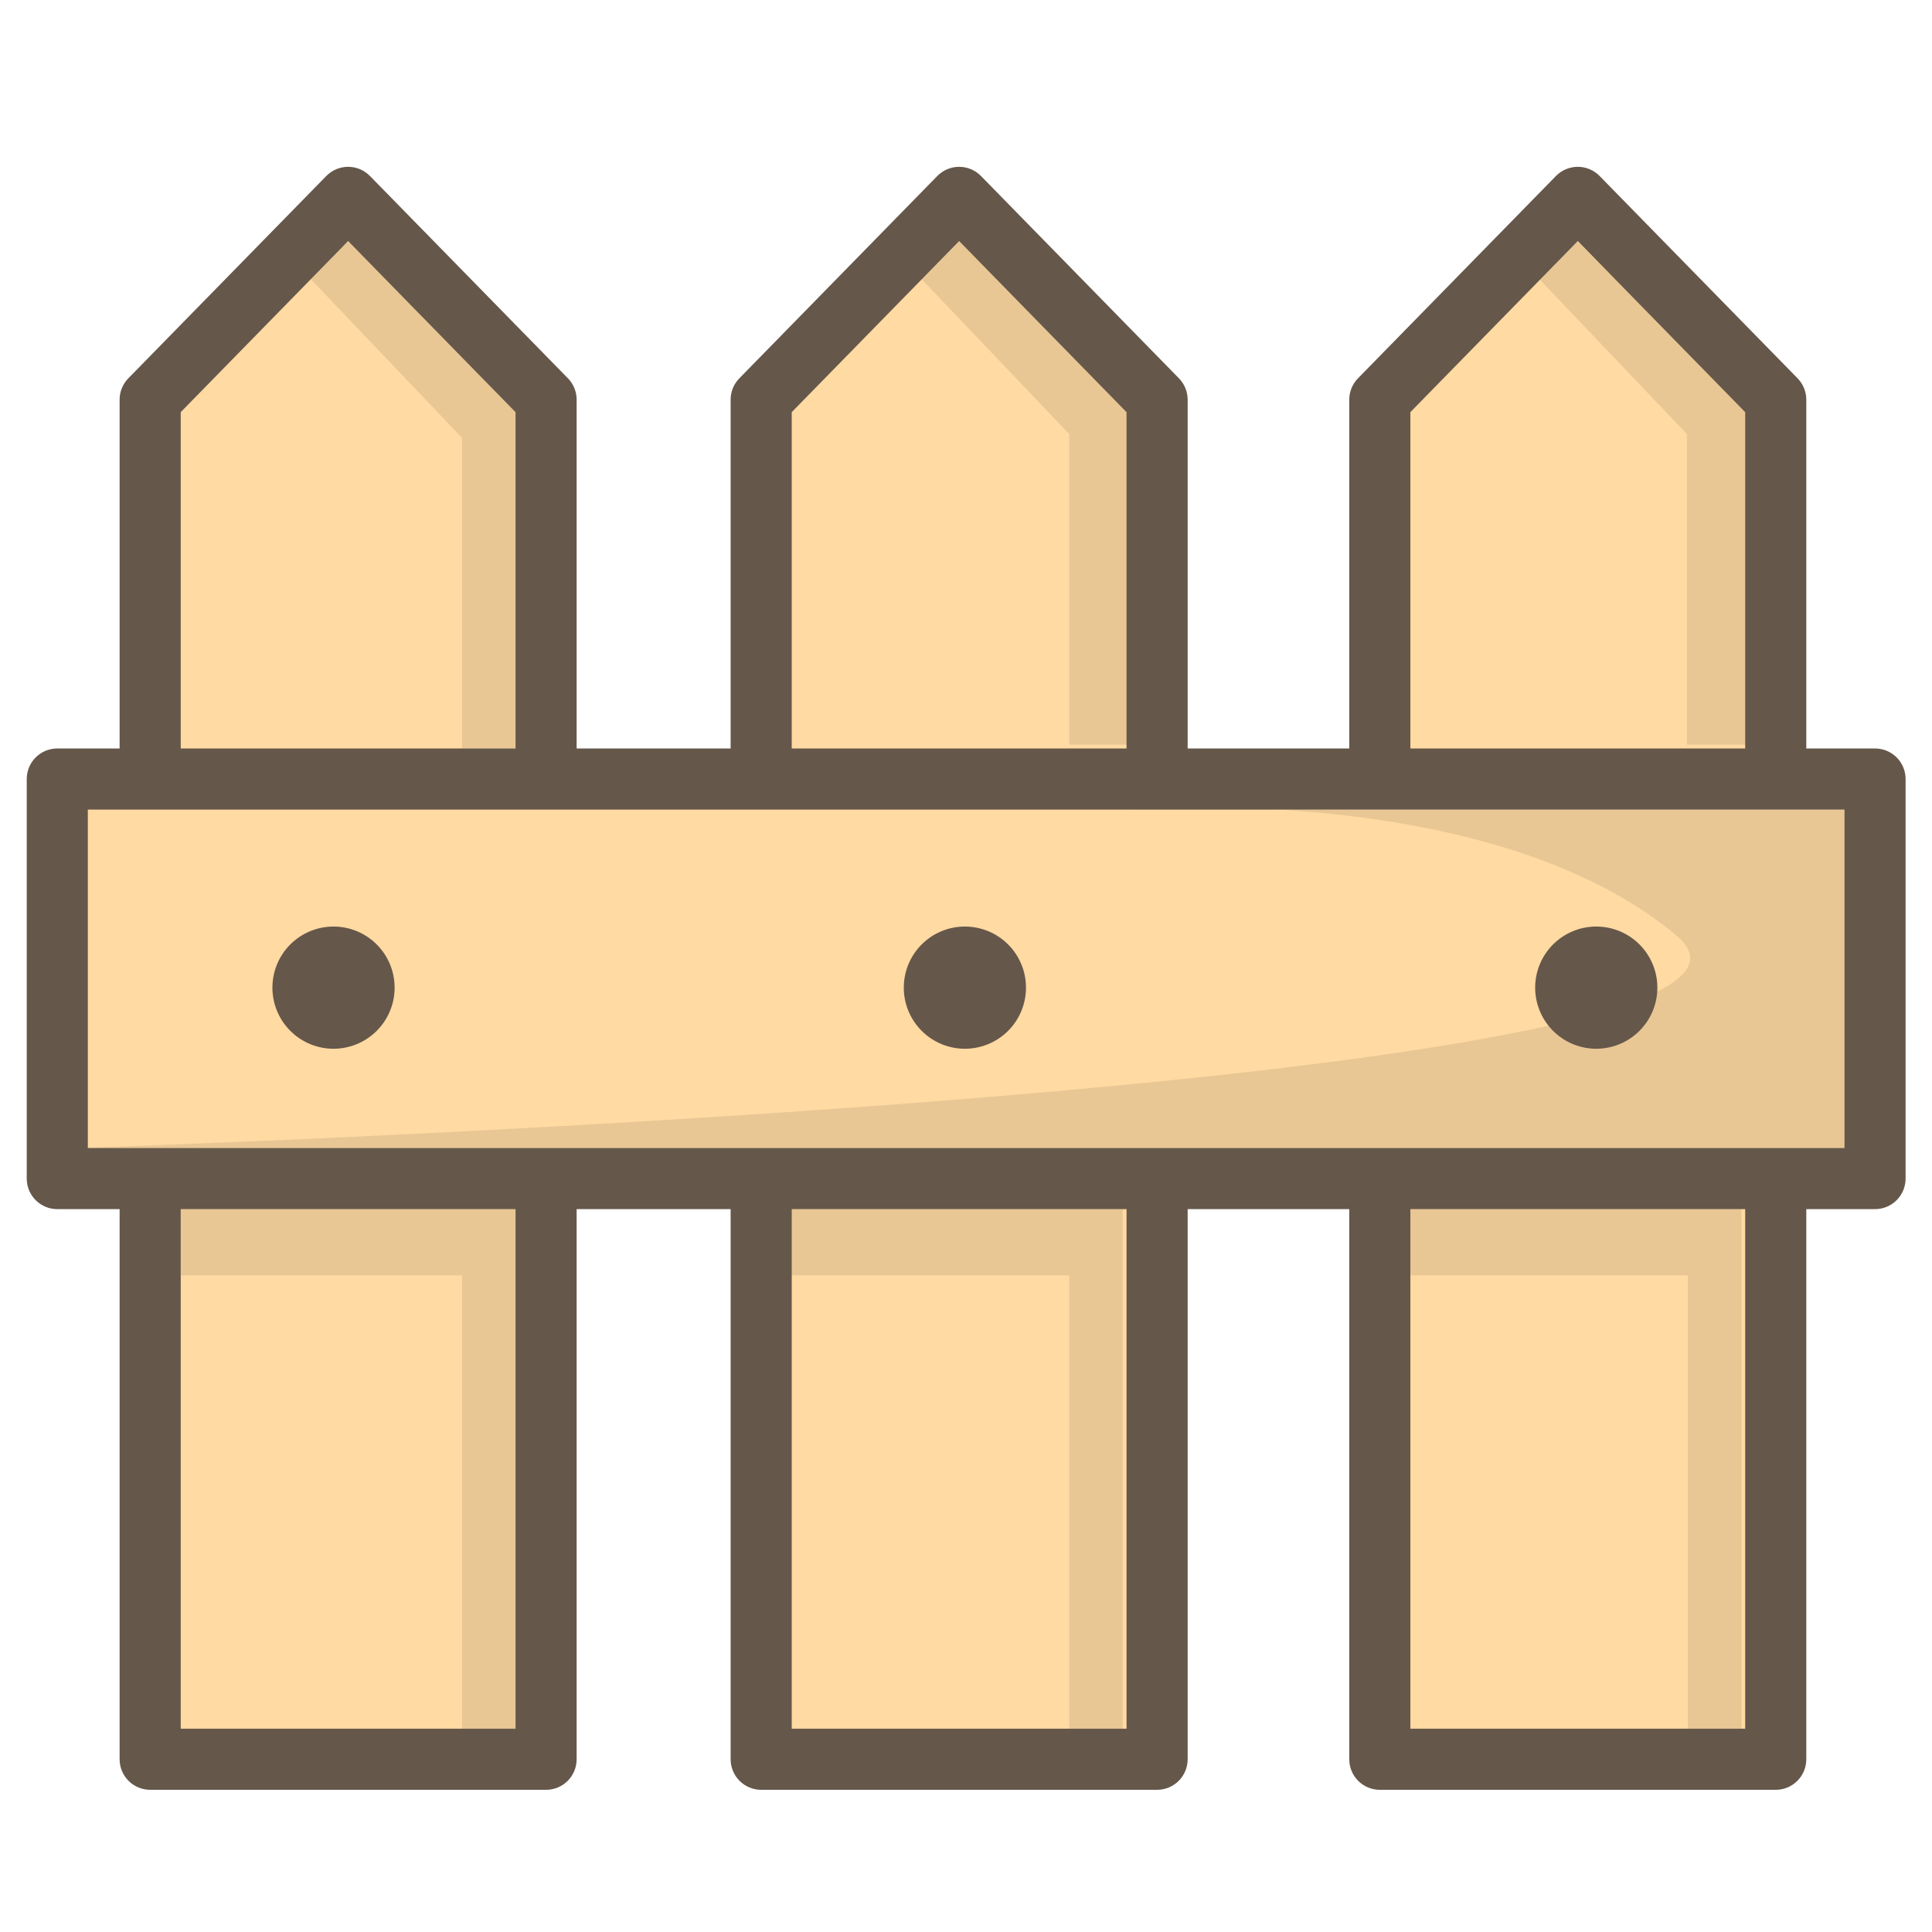
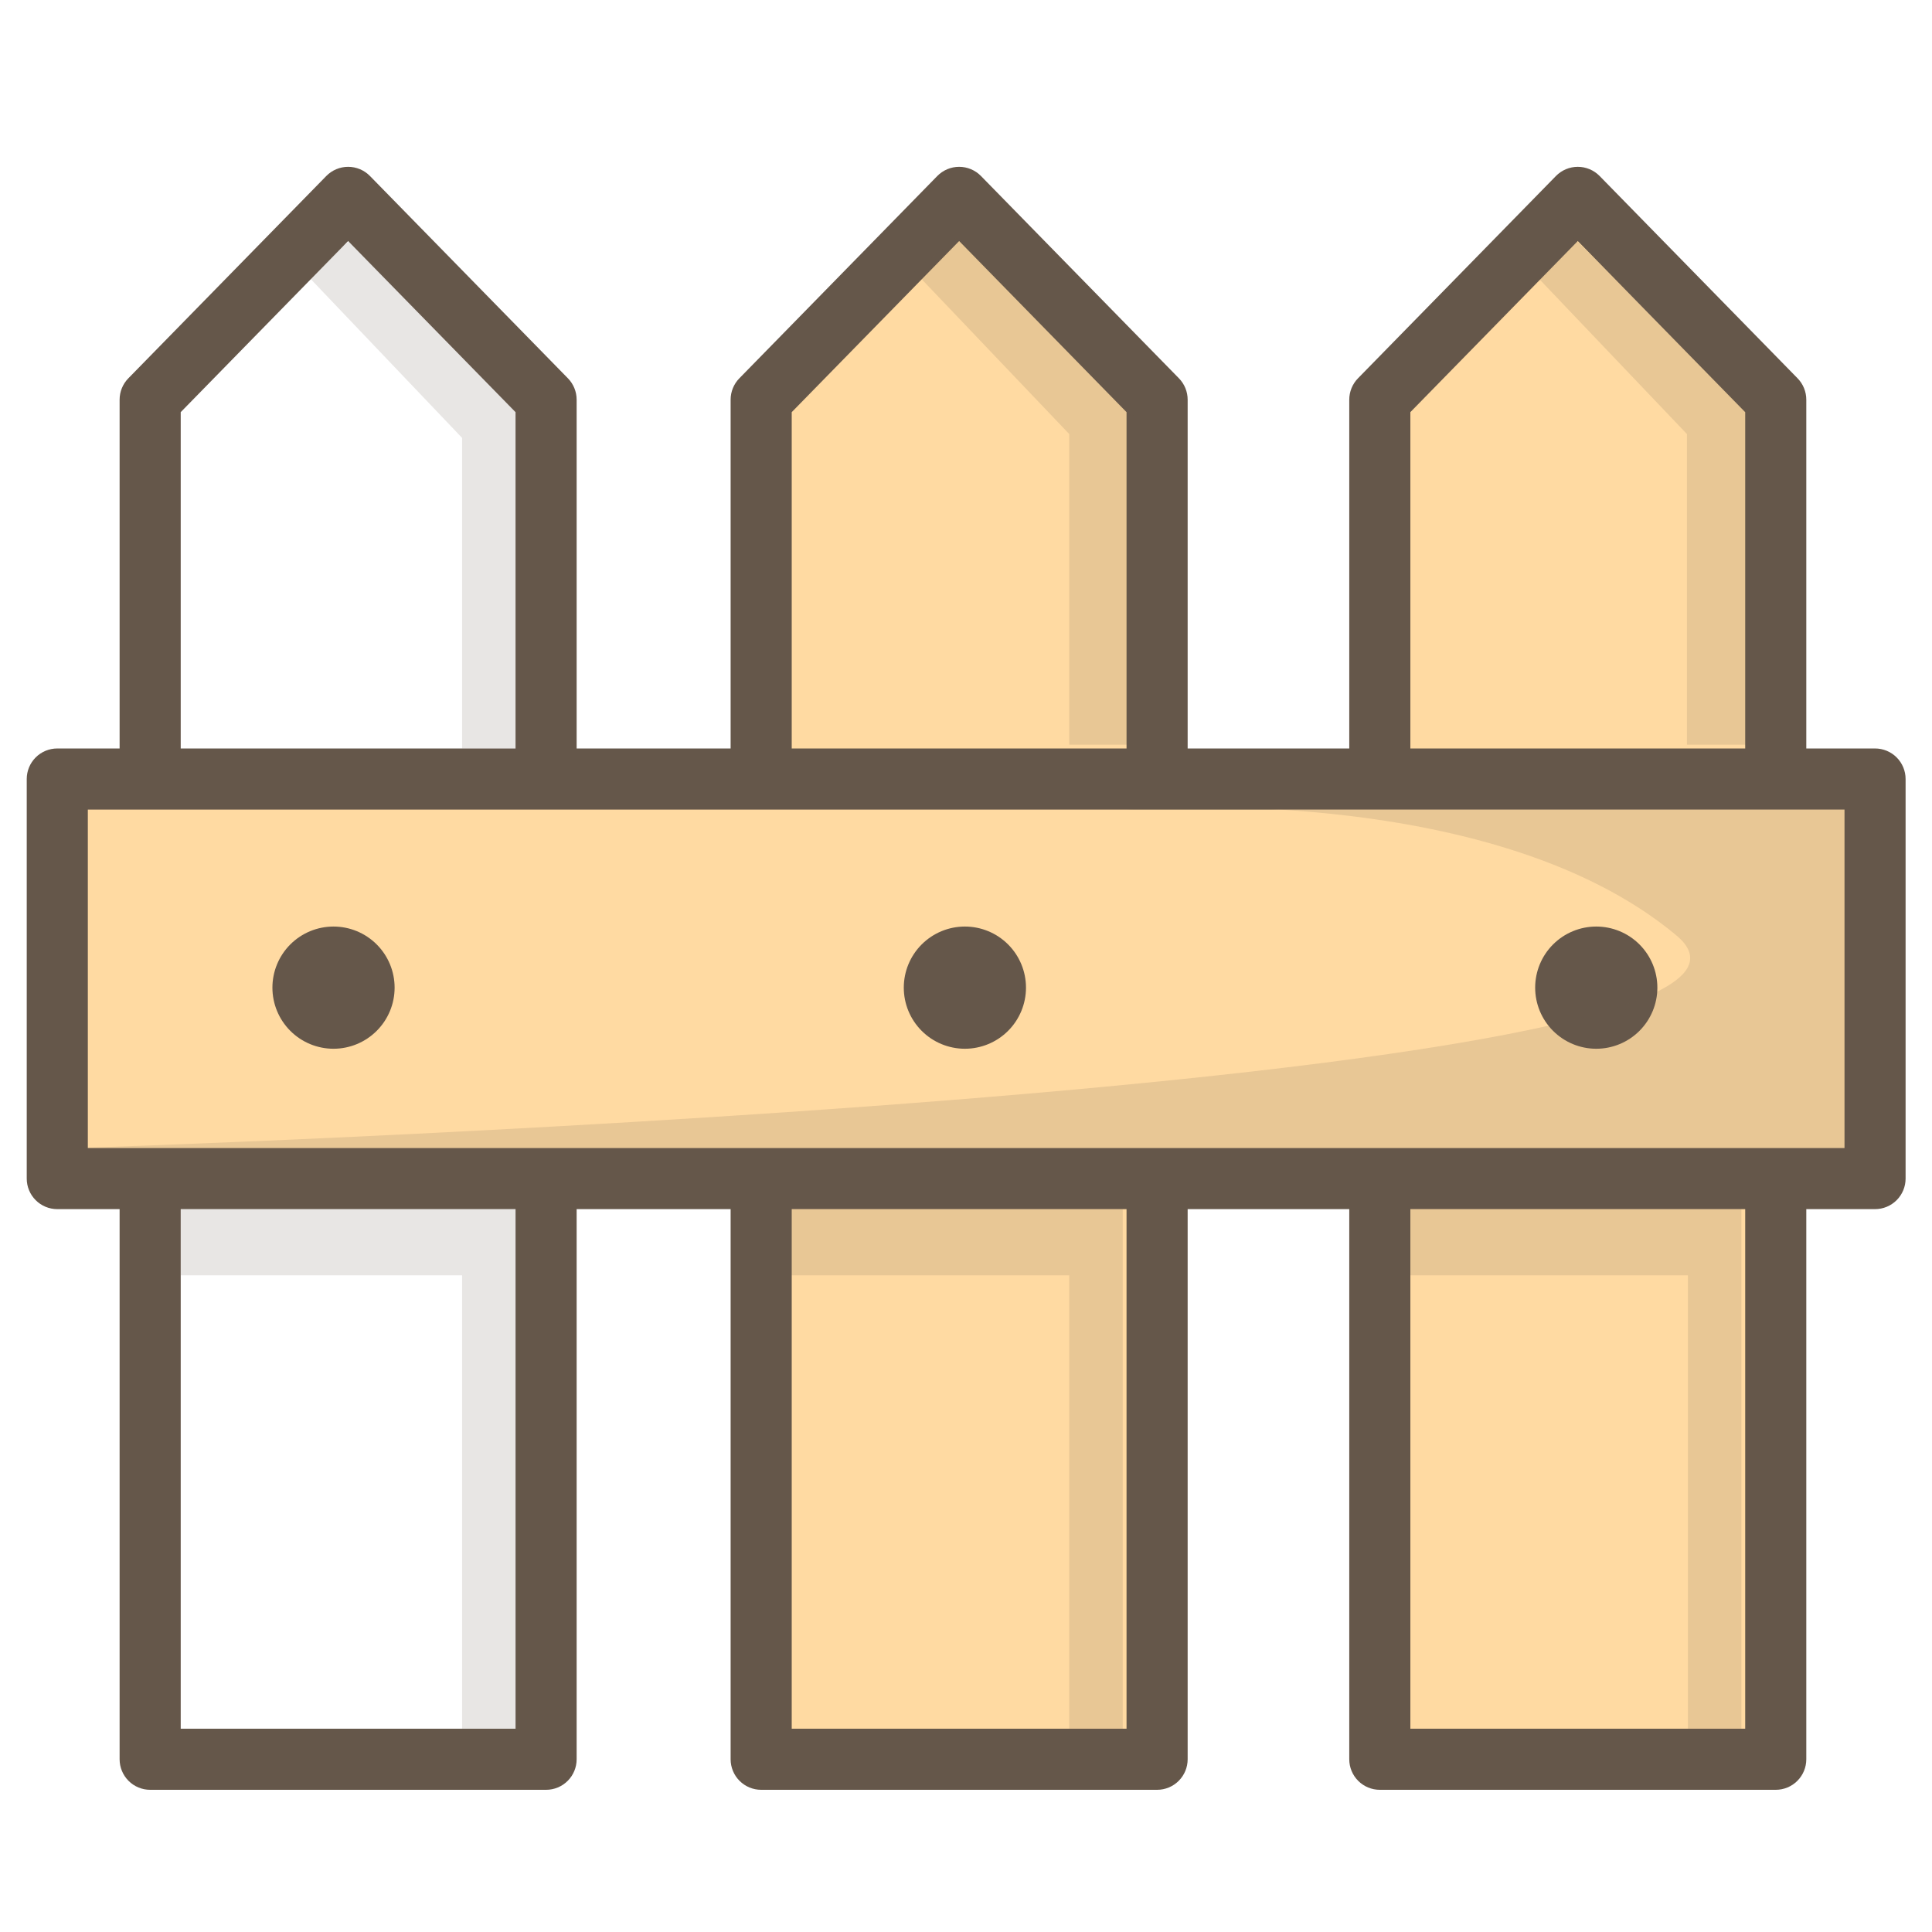
<svg xmlns="http://www.w3.org/2000/svg" width="199" height="199" viewBox="0 0 199 199" fill="none">
  <path d="M182.905 181.207H142.123V41.17L162.514 20.329L182.905 41.17V181.207Z" fill="#FFDAA2" />
  <path d="M182.905 178.06H142.123C142.958 178.06 143.758 178.392 144.348 178.982C144.939 179.572 145.27 180.372 145.27 181.207V41.17C145.27 41.992 144.948 42.782 144.372 43.37L164.764 22.53C164.47 22.829 164.121 23.067 163.734 23.229C163.348 23.392 162.933 23.475 162.514 23.475C162.095 23.475 161.681 23.392 161.294 23.229C160.908 23.067 160.558 22.829 160.265 22.53L180.656 43.37C180.081 42.782 179.759 41.992 179.759 41.17V181.208C179.759 180.794 179.84 180.385 179.998 180.003C180.156 179.621 180.388 179.274 180.68 178.982C180.972 178.69 181.319 178.458 181.701 178.3C182.083 178.142 182.492 178.06 182.905 178.06ZM185.155 38.968L164.764 18.128C164.47 17.829 164.121 17.591 163.734 17.429C163.348 17.266 162.933 17.183 162.514 17.183C162.095 17.183 161.681 17.266 161.294 17.429C160.908 17.591 160.558 17.829 160.265 18.128L139.874 38.968C139.299 39.556 138.977 40.346 138.977 41.169V181.207C138.977 182.042 139.308 182.842 139.898 183.432C140.488 184.022 141.289 184.354 142.123 184.354H182.905C183.74 184.354 184.54 184.022 185.13 183.432C185.721 182.842 186.052 182.042 186.052 181.207V41.17C186.052 40.347 185.73 39.557 185.155 38.968Z" fill="#65574A" />
-   <path d="M56.248 181.207H15.467V41.17L35.858 20.329L56.248 41.17V181.207Z" fill="#FFDAA2" />
  <path d="M56.248 178.06H15.467C16.302 178.06 17.102 178.392 17.692 178.982C18.282 179.572 18.614 180.372 18.614 181.207V41.17C18.614 41.992 18.291 42.782 17.716 43.37L38.107 22.53C37.814 22.829 37.464 23.067 37.078 23.23C36.692 23.392 36.277 23.476 35.858 23.476C35.439 23.476 35.024 23.392 34.638 23.23C34.252 23.067 33.902 22.829 33.609 22.53L53.999 43.37C53.424 42.782 53.102 41.992 53.102 41.17V181.208C53.102 180.794 53.183 180.385 53.341 180.003C53.499 179.621 53.731 179.274 54.023 178.982C54.315 178.69 54.662 178.458 55.044 178.3C55.426 178.142 55.835 178.06 56.248 178.06ZM58.498 38.968L38.107 18.128C37.814 17.829 37.464 17.591 37.078 17.429C36.692 17.266 36.277 17.183 35.858 17.183C35.439 17.183 35.024 17.266 34.638 17.429C34.252 17.591 33.902 17.829 33.609 18.128L13.218 38.968C12.643 39.556 12.32 40.346 12.32 41.169V181.207C12.32 182.042 12.652 182.842 13.242 183.432C13.832 184.022 14.633 184.354 15.467 184.354H56.248C57.083 184.354 57.883 184.022 58.474 183.432C59.064 182.842 59.395 182.042 59.395 181.207V41.17C59.395 40.347 59.073 39.557 58.498 38.968Z" fill="#65574A" />
  <path d="M119.184 181.207H78.402V41.17L98.793 20.329L119.184 41.17V181.207Z" fill="#FFDAA2" />
  <path d="M119.184 178.06H78.403C78.816 178.06 79.225 178.142 79.607 178.3C79.989 178.458 80.335 178.69 80.628 178.982C80.92 179.274 81.152 179.621 81.31 180.003C81.468 180.385 81.549 180.794 81.549 181.207V41.17C81.549 41.992 81.227 42.782 80.652 43.37L101.042 22.53C100.749 22.829 100.399 23.067 100.013 23.229C99.627 23.392 99.212 23.475 98.793 23.475C98.374 23.475 97.959 23.392 97.573 23.229C97.187 23.067 96.837 22.829 96.544 22.53L116.934 43.37C116.359 42.782 116.037 41.992 116.036 41.17V181.208C116.037 180.373 116.368 179.573 116.958 178.982C117.549 178.392 118.349 178.06 119.184 178.06ZM121.433 38.968L101.042 18.128C100.749 17.829 100.399 17.591 100.013 17.429C99.627 17.266 99.212 17.183 98.793 17.183C98.374 17.183 97.959 17.266 97.573 17.429C97.187 17.591 96.837 17.829 96.544 18.128L76.153 38.968C75.578 39.556 75.256 40.346 75.256 41.169V181.207C75.256 182.042 75.587 182.842 76.177 183.432C76.768 184.022 77.568 184.354 78.403 184.354H119.184C120.018 184.354 120.819 184.022 121.409 183.432C121.999 182.842 122.331 182.042 122.331 181.207V41.17C122.331 40.347 122.009 39.557 121.433 38.968Z" fill="#65574A" />
  <path d="M5.9 80.24H193.133V121.396H5.9V80.24Z" fill="#FFDAA2" />
  <path d="M5.901 83.387H193.133C192.299 83.387 191.498 83.056 190.908 82.466C190.318 81.876 189.986 81.075 189.986 80.24V121.396C189.986 120.983 190.068 120.574 190.226 120.192C190.384 119.81 190.616 119.463 190.908 119.171C191.2 118.879 191.547 118.647 191.929 118.489C192.311 118.331 192.72 118.25 193.133 118.25H5.901C6.735 118.25 7.536 118.581 8.126 119.171C8.716 119.761 9.047 120.562 9.047 121.396V80.24C9.047 81.075 8.716 81.876 8.126 82.466C7.536 83.056 6.735 83.387 5.901 83.387ZM5.901 124.543H193.133C193.968 124.543 194.768 124.211 195.358 123.621C195.948 123.031 196.28 122.231 196.28 121.396V80.24C196.28 79.406 195.948 78.606 195.358 78.015C194.768 77.425 193.968 77.094 193.133 77.094H5.901C5.066 77.094 4.266 77.425 3.676 78.015C3.085 78.606 2.754 79.406 2.754 80.24V121.396C2.754 121.81 2.835 122.219 2.993 122.6C3.152 122.982 3.383 123.329 3.676 123.621C3.968 123.914 4.315 124.145 4.696 124.304C5.078 124.462 5.487 124.543 5.901 124.543Z" fill="#65574A" />
  <path d="M28.059 101.729C28.059 103.398 28.722 104.999 29.902 106.179C31.082 107.36 32.683 108.023 34.352 108.023C36.021 108.023 37.622 107.36 38.802 106.179C39.983 104.999 40.646 103.398 40.646 101.729C40.646 100.06 39.983 98.459 38.802 97.279C37.622 96.099 36.021 95.436 34.352 95.436C32.683 95.436 31.082 96.099 29.902 97.279C28.722 98.459 28.059 100.06 28.059 101.729Z" fill="#65574A" />
  <path d="M93.092 101.729C93.092 103.398 93.755 104.999 94.935 106.179C96.115 107.36 97.716 108.023 99.385 108.023C101.054 108.023 102.655 107.36 103.836 106.179C105.016 104.999 105.679 103.398 105.679 101.729C105.679 100.06 105.016 98.459 103.836 97.279C102.655 96.099 101.054 95.436 99.385 95.436C97.716 95.436 96.115 96.099 94.935 97.279C93.755 98.459 93.092 100.06 93.092 101.729Z" fill="#65574A" />
-   <path d="M158.125 101.729C158.125 103.398 158.788 104.999 159.968 106.179C161.149 107.36 162.749 108.023 164.419 108.023C166.088 108.023 167.688 107.36 168.869 106.179C170.049 104.999 170.712 103.398 170.712 101.729C170.712 100.06 170.049 98.459 168.869 97.279C167.688 96.099 166.088 95.436 164.419 95.436C162.749 95.436 161.149 96.099 159.968 97.279C158.788 98.459 158.125 100.06 158.125 101.729Z" fill="#65574A" />
+   <path d="M158.125 101.729C158.125 103.398 158.788 104.999 159.968 106.179C161.149 107.36 162.749 108.023 164.419 108.023C166.088 108.023 167.688 107.36 168.869 106.179C170.049 104.999 170.712 103.398 170.712 101.729C170.712 100.06 170.049 98.459 168.869 97.279C167.688 96.099 166.088 95.436 164.419 95.436C162.749 95.436 161.149 96.099 159.968 97.279C158.788 98.459 158.125 100.06 158.125 101.729" fill="#65574A" />
  <path opacity="0.15" d="M7.866 118.25C7.866 118.25 191.952 112.465 172.678 96.353C153.404 80.241 116.036 83.388 116.036 83.388H189.985V118.25H7.866ZM18.613 124.543V131.361H47.594V178.06H53.101V124.543H18.613ZM81.155 124.543V131.361H110.136V178.06H115.643V124.543H81.155ZM144.877 124.543V131.361H173.858V178.06H179.365V124.543H144.877ZM47.594 77.094V45.103L31.644 28.366L35.912 24.885L54.198 43.171V77.094H47.594ZM110.136 76.701V44.71L94.186 27.972L98.454 24.491L116.74 42.778V76.701H110.136ZM173.761 76.701V44.71L157.811 27.972L162.079 24.491L180.365 42.778V76.701H173.761Z" fill="#65574A" />
</svg>